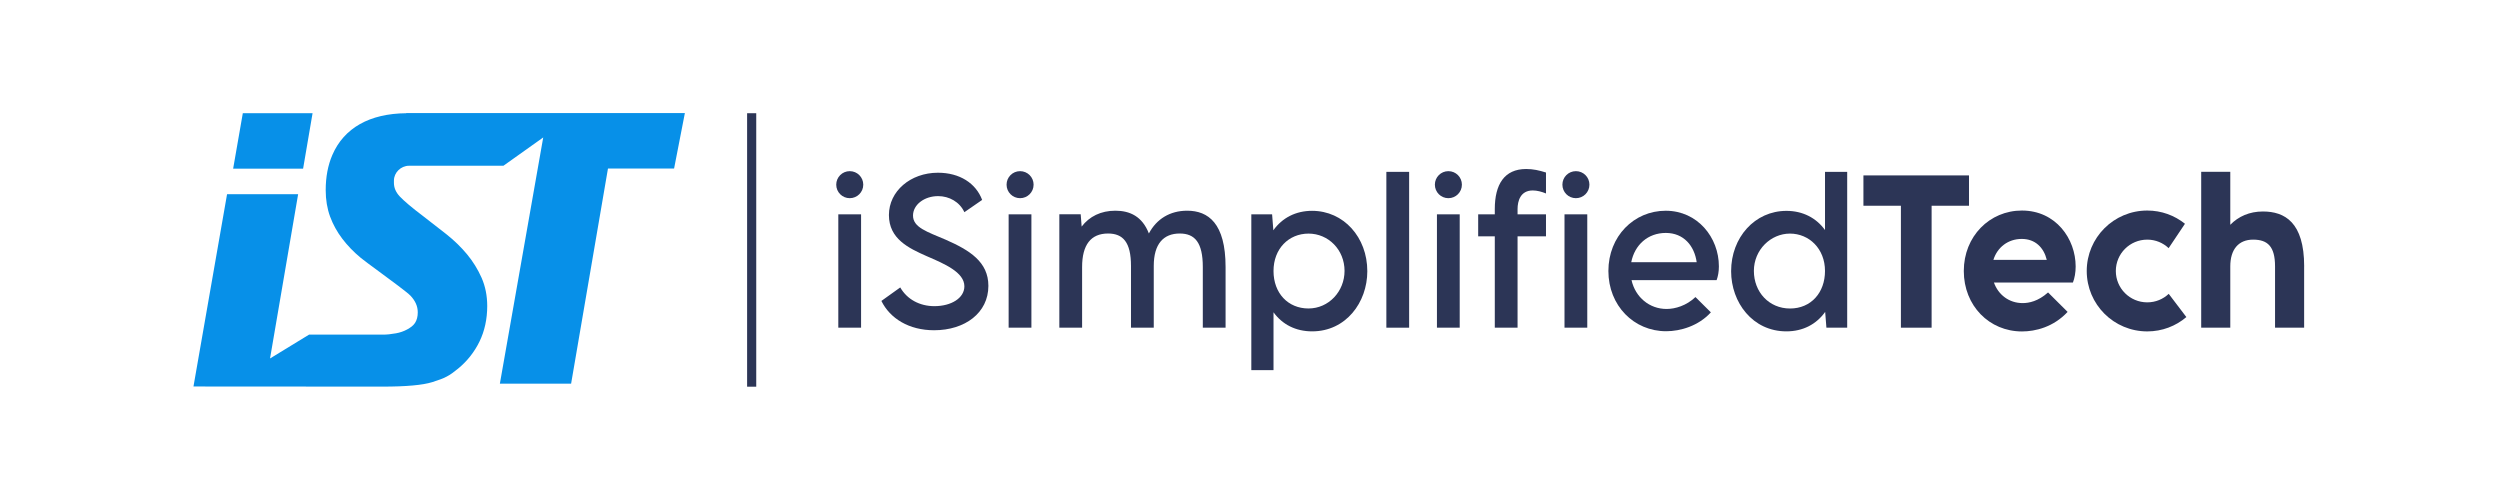
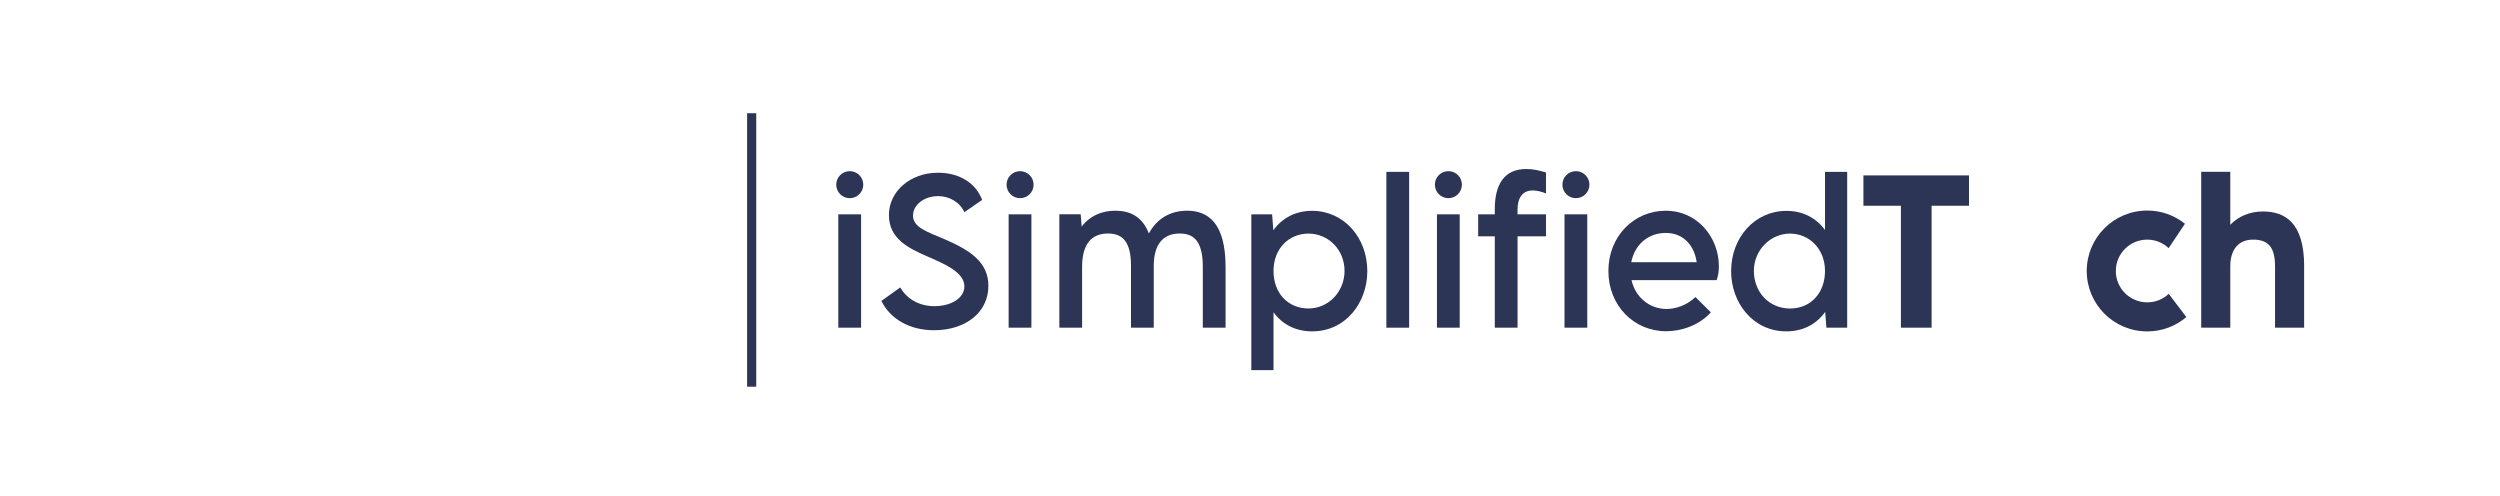
<svg xmlns="http://www.w3.org/2000/svg" id="Layer_1" version="1.1" viewBox="0 0 605 120">
  <defs>
    <style>
      .st0 {
        fill: #2c3556;
      }

      .st1 {
        fill: #0790e8;
      }
    </style>
  </defs>
  <g>
    <path class="st0" d="M202.37,44.69c0-1.81,1.46-3.27,3.27-3.27s3.27,1.46,3.27,3.27-1.46,3.27-3.27,3.27-3.27-1.46-3.27-3.27ZM202.87,51.87h5.51v27.43h-5.51v-27.43Z" />
    <path class="st0" d="M213.29,72.83l4.57-3.27c1.65,2.88,4.71,4.53,8.25,4.53,4.14,0,7.27-1.99,7.27-4.8,0-3.41-4.85-5.46-9.14-7.31-4.32-1.92-9.12-4.16-9.12-9.94s5.23-10.24,11.86-10.24c5.26,0,9.19,2.54,10.7,6.58l-4.3,2.97c-1.14-2.49-3.68-3.89-6.35-3.89-3.38,0-6.08,2.1-6.08,4.71,0,2.88,3.41,3.91,7.89,5.83,5.83,2.56,10.35,5.37,10.35,11.18,0,6.54-5.67,10.74-13.14,10.74-6.06,0-10.65-2.83-12.75-7.09Z" />
    <path class="st0" d="M243.59,44.69c0-1.81,1.46-3.27,3.27-3.27s3.27,1.46,3.27,3.27-1.46,3.27-3.27,3.27-3.27-1.46-3.27-3.27ZM244.09,51.87h5.51v27.43h-5.51v-27.43Z" />
    <path class="st0" d="M296.59,64.62v14.67h-5.51v-14.67c0-5.9-1.9-8.11-5.58-8.11-3.93,0-6.29,2.51-6.29,7.84v14.95h-5.51v-14.95c0-5.74-1.94-7.84-5.55-7.84-4.16,0-6.28,2.74-6.28,8.11v14.67h-5.51v-27.43h5.17l.23,2.97c1.87-2.45,4.66-3.84,8.16-3.84s6.51,1.37,8.11,5.51c1.85-3.5,5.1-5.51,9.26-5.51,5.12,0,9.3,3.06,9.3,13.62Z" />
    <path class="st0" d="M330.89,65.63c0,7.57-5.19,14.56-13.35,14.56-3.98,0-7.22-1.67-9.35-4.62v14.01h-5.37v-37.71h5.03l.3,3.86c2.15-3.02,5.44-4.71,9.37-4.71,7.66,0,13.37,6.42,13.37,14.6ZM325.38,65.56c0-5.12-3.91-9.03-8.71-9.03s-8.48,3.66-8.48,9.05,3.54,9.07,8.46,9.07,8.73-4.14,8.73-9.1Z" />
    <path class="st0" d="M335.5,41.59h5.51v37.71h-5.51v-37.71Z" />
    <path class="st0" d="M347.24,44.69c0-1.81,1.46-3.27,3.27-3.27s3.27,1.46,3.27,3.27-1.46,3.27-3.27,3.27-3.27-1.46-3.27-3.27ZM347.74,51.87h5.51v27.43h-5.51v-27.43Z" />
    <path class="st0" d="M367.25,50.59v1.28h6.88v5.33h-6.88v22.1h-5.51v-22.1h-4.02v-5.33h4.02v-1.28c0-5.94,2.29-9.69,7.59-9.69,1.71,0,3.11.32,4.8.85v5.07c-1.05-.43-2.15-.73-3.2-.73-2.99,0-3.68,2.56-3.68,4.5Z" />
    <path class="st0" d="M378.1,44.69c0-1.81,1.46-3.27,3.27-3.27s3.27,1.46,3.27,3.27-1.46,3.27-3.27,3.27-3.27-1.46-3.27-3.27ZM378.61,51.87h5.51v27.43h-5.51v-27.43Z" />
    <path class="st0" d="M415.42,67.8l-.09-.02v.02h-20.5c.94,4.14,4.34,6.97,8.48,6.97,2.1,0,4.8-.8,6.99-2.88l3.73,3.7c-2.99,3.29-7.36,4.57-10.83,4.57-7.79,0-13.97-6.19-13.97-14.58s6.17-14.58,13.87-14.58,12.87,6.45,12.87,13.46c0,1.33-.21,2.38-.55,3.34ZM394.76,63.46h15.84c-.55-3.95-3.13-7.09-7.47-7.09s-7.54,2.88-8.37,7.09Z" />
    <path class="st0" d="M447.02,41.59v37.71h-5.03l-.3-3.82c-2.13,2.99-5.37,4.71-9.39,4.71-8.16,0-13.37-6.99-13.37-14.56,0-8.18,5.74-14.6,13.39-14.6,3.91,0,7.18,1.67,9.33,4.64v-14.08h5.37ZM441.65,65.58c0-5.39-3.84-9.05-8.48-9.05s-8.73,3.91-8.73,9.03,3.66,9.1,8.75,9.1,8.46-3.86,8.46-9.07Z" />
    <path class="st0" d="M476.5,49.79h-9.05v29.51h-7.43v-29.51h-9.07v-7.34h25.55v7.34Z" />
-     <path class="st0" d="M501.64,68.37h-19.11c1.05,2.97,3.68,4.98,6.95,4.98,1.51,0,3.75-.43,6.15-2.58l4.73,4.71c-3.43,3.68-7.79,4.73-11.04,4.73-7.91,0-14.08-6.22-14.08-14.63s6.26-14.63,14.06-14.63c8.23,0,13.01,6.86,13.01,13.53,0,1.51-.25,2.81-.66,3.89ZM482.41,62.89h12.91c-.73-2.99-2.79-5.07-6.06-5.07s-5.9,1.99-6.86,5.07Z" />
    <path class="st0" d="M504.99,65.58c0-8.07,6.54-14.63,14.65-14.63,3.45,0,6.61,1.19,9.12,3.2l-3.95,5.9c-1.35-1.28-3.18-2.06-5.17-2.06-4.23,0-7.61,3.41-7.61,7.59s3.38,7.59,7.61,7.59c2.01,0,3.84-.78,5.19-2.06l4.27,5.62c-2.54,2.17-5.85,3.47-9.46,3.47-8.11,0-14.65-6.54-14.65-14.63Z" />
    <path class="st0" d="M557.6,64.46v14.83h-7.04v-14.83c0-4.8-1.78-6.47-5.3-6.47s-5.53,2.35-5.53,6.47v14.83h-7.04v-37.71h7.04v12.82c1.97-2.03,4.66-3.22,7.89-3.22,5.26,0,9.99,2.58,9.99,13.28Z" />
  </g>
  <g>
-     <path class="st1" d="M98.31,27.4c-8.87.08-15.06,3.57-17.88,10.1-1.07,2.47-1.61,5.33-1.61,8.52,0,2.33.36,4.48,1.06,6.39.7,1.9,1.7,3.71,2.96,5.37,1.25,1.65,2.76,3.21,4.48,4.63.65.54,2.35,1.79,4.32,3.24,3.08,2.27,6.92,5.09,7.69,5.9,1.19,1.25,1.77,2.58,1.77,4.04,0,1.04-.23,1.9-.67,2.57-.45.67-1.05,1.09-1.87,1.55-.82.45-1.73.77-2.73.95-1.22.22-2.22.32-3.15.32h-17.89l-9.44,5.77,6.8-39.76h-17.2l-8.13,46.54,45.66.03c5.83,0,9.8-.36,12.14-1.09,3.11-.98,4.04-1.47,6.22-3.25,2.21-1.81,3.96-4.02,5.2-6.57,1.24-2.55,1.87-5.44,1.87-8.59,0-2.49-.46-4.79-1.37-6.85-.9-2.03-2.08-3.94-3.51-5.67-1.43-1.72-3.1-3.35-4.98-4.84-1.79-1.41-3.72-2.91-5.73-4.46-2.63-1.98-4.49-3.56-5.55-4.67-.97-1.03-1.44-2.12-1.44-3.34v-.55c.01-1.92,1.68-3.56,3.64-3.57h22.86l9.63-6.85-10.49,59.58h17.24l8.92-52.06h16l2.61-13.42h-67.41Z" />
-     <polygon class="st1" points="75.64 27.4 58.76 27.4 56.42 40.82 73.35 40.82 75.64 27.4" />
-   </g>
+     </g>
  <rect class="st0" x="180.8" y="27.4" width="2.21" height="66.18" />
</svg>